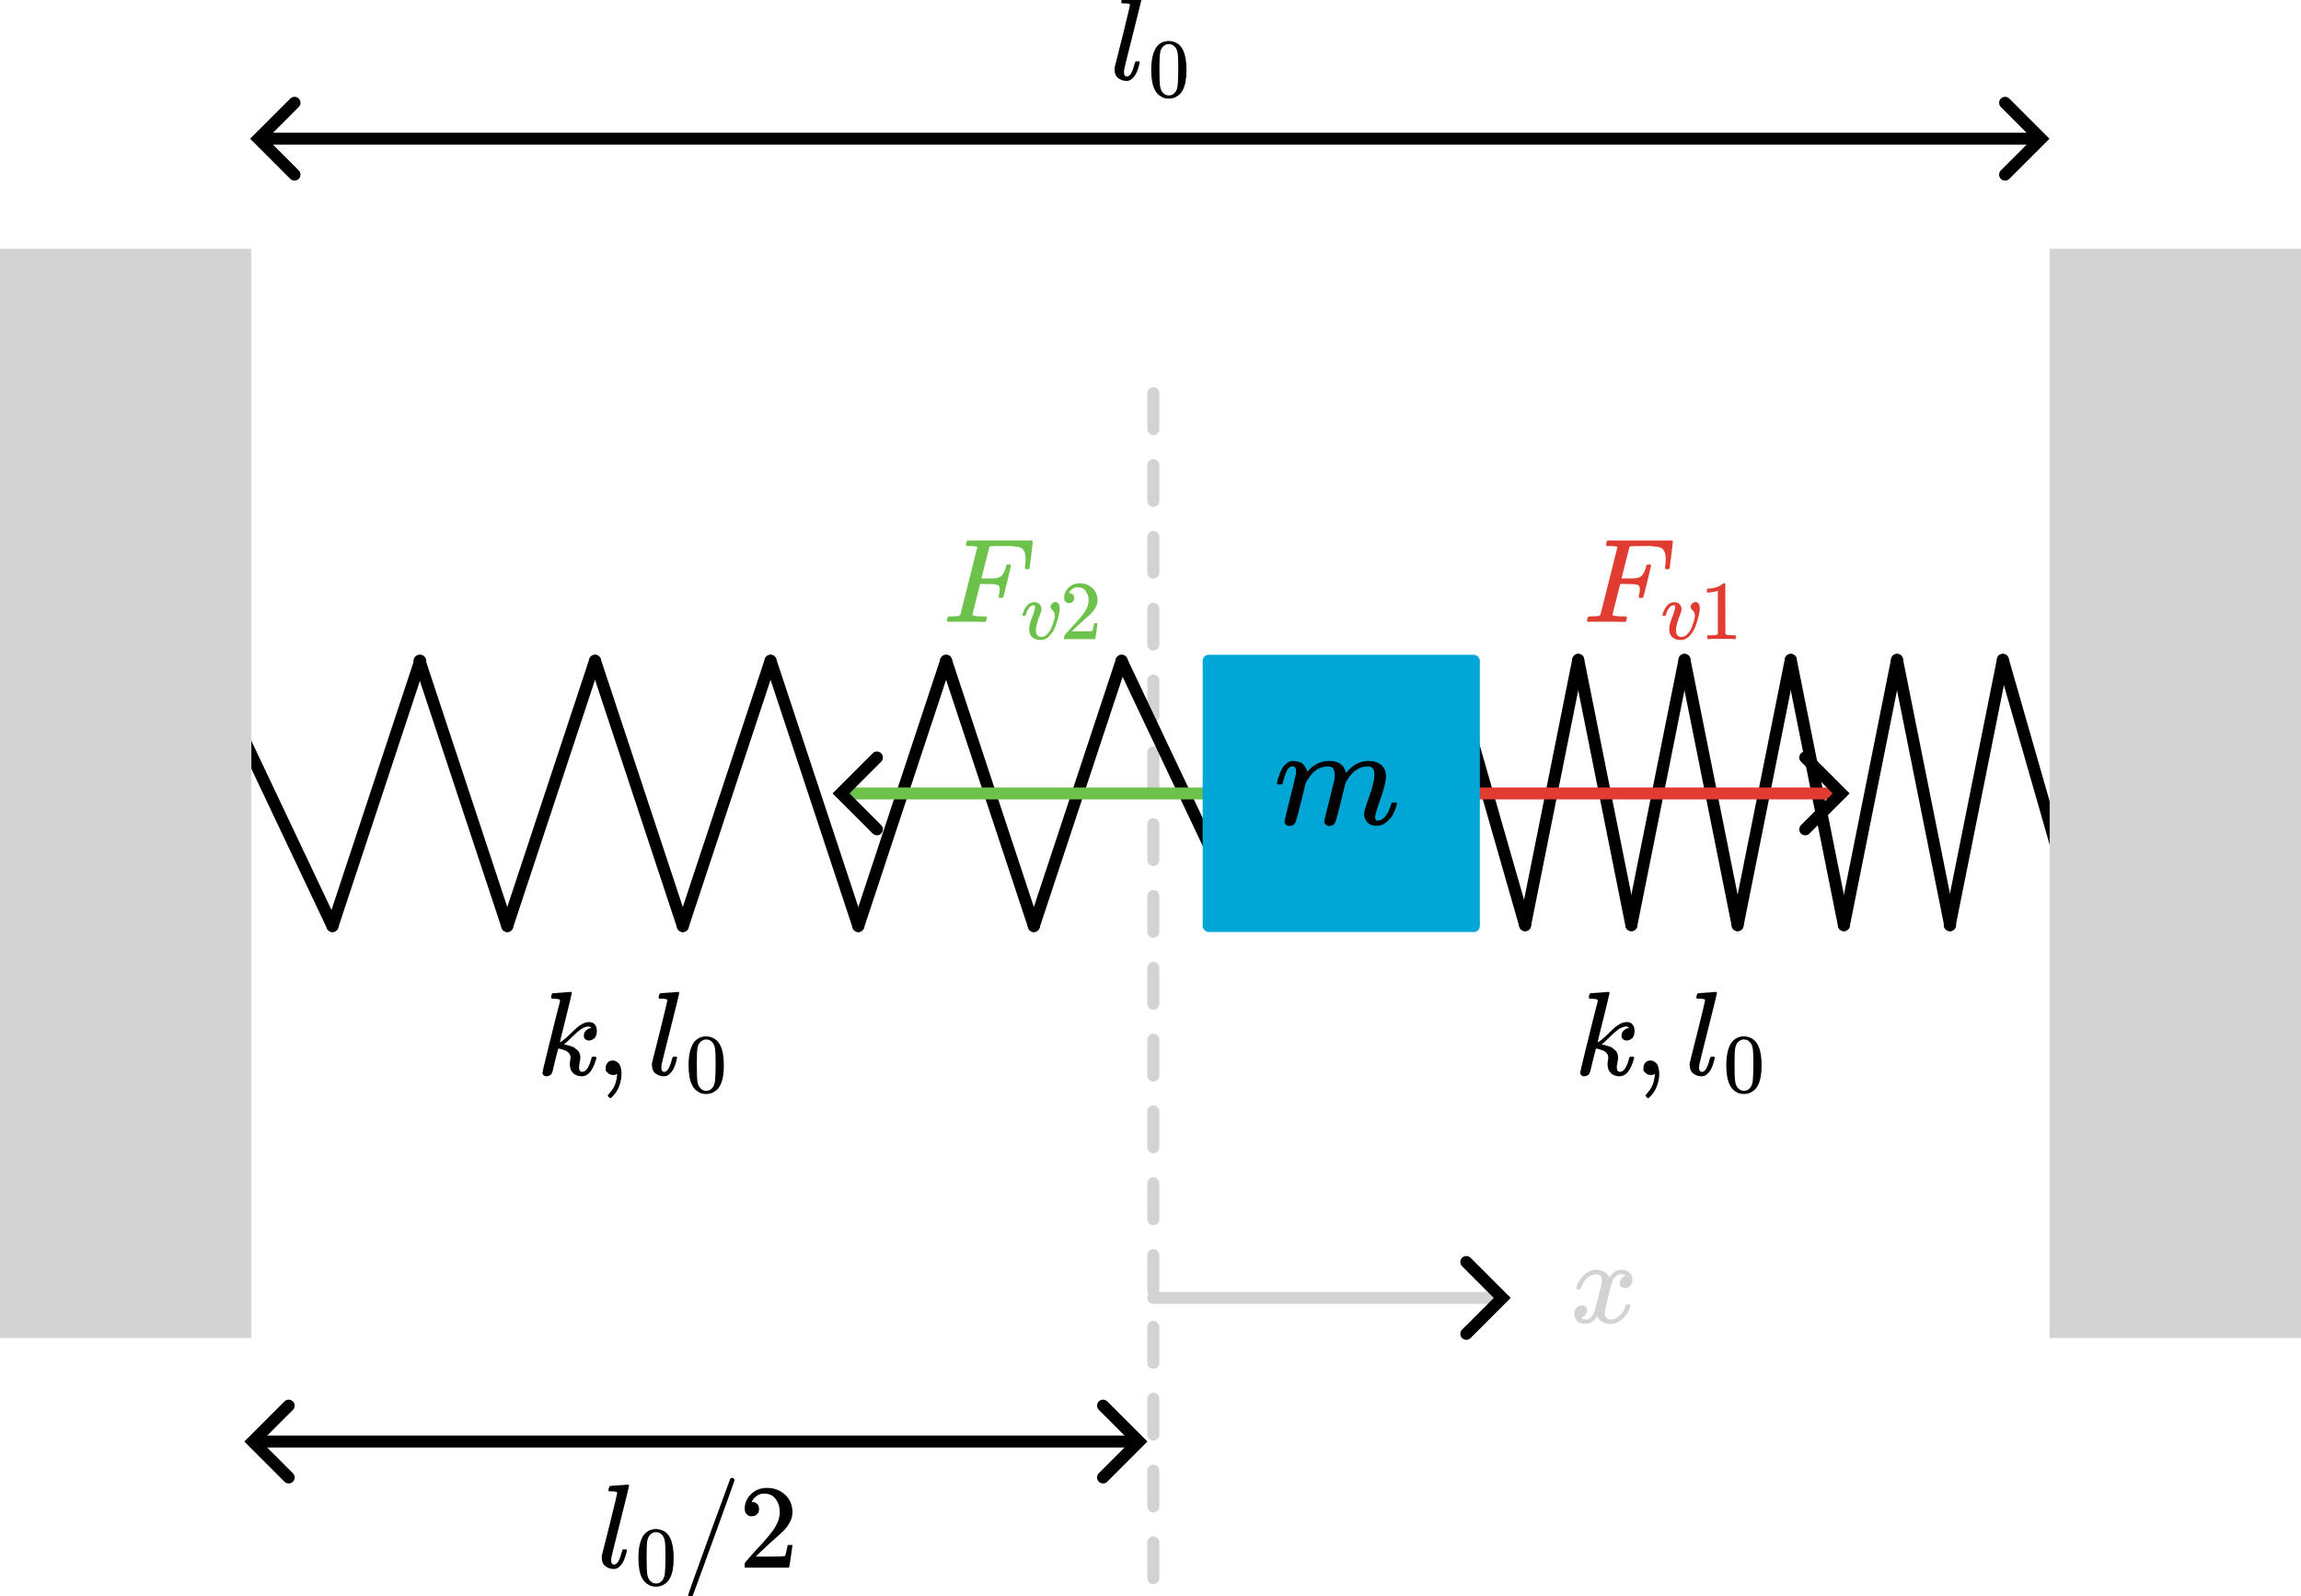
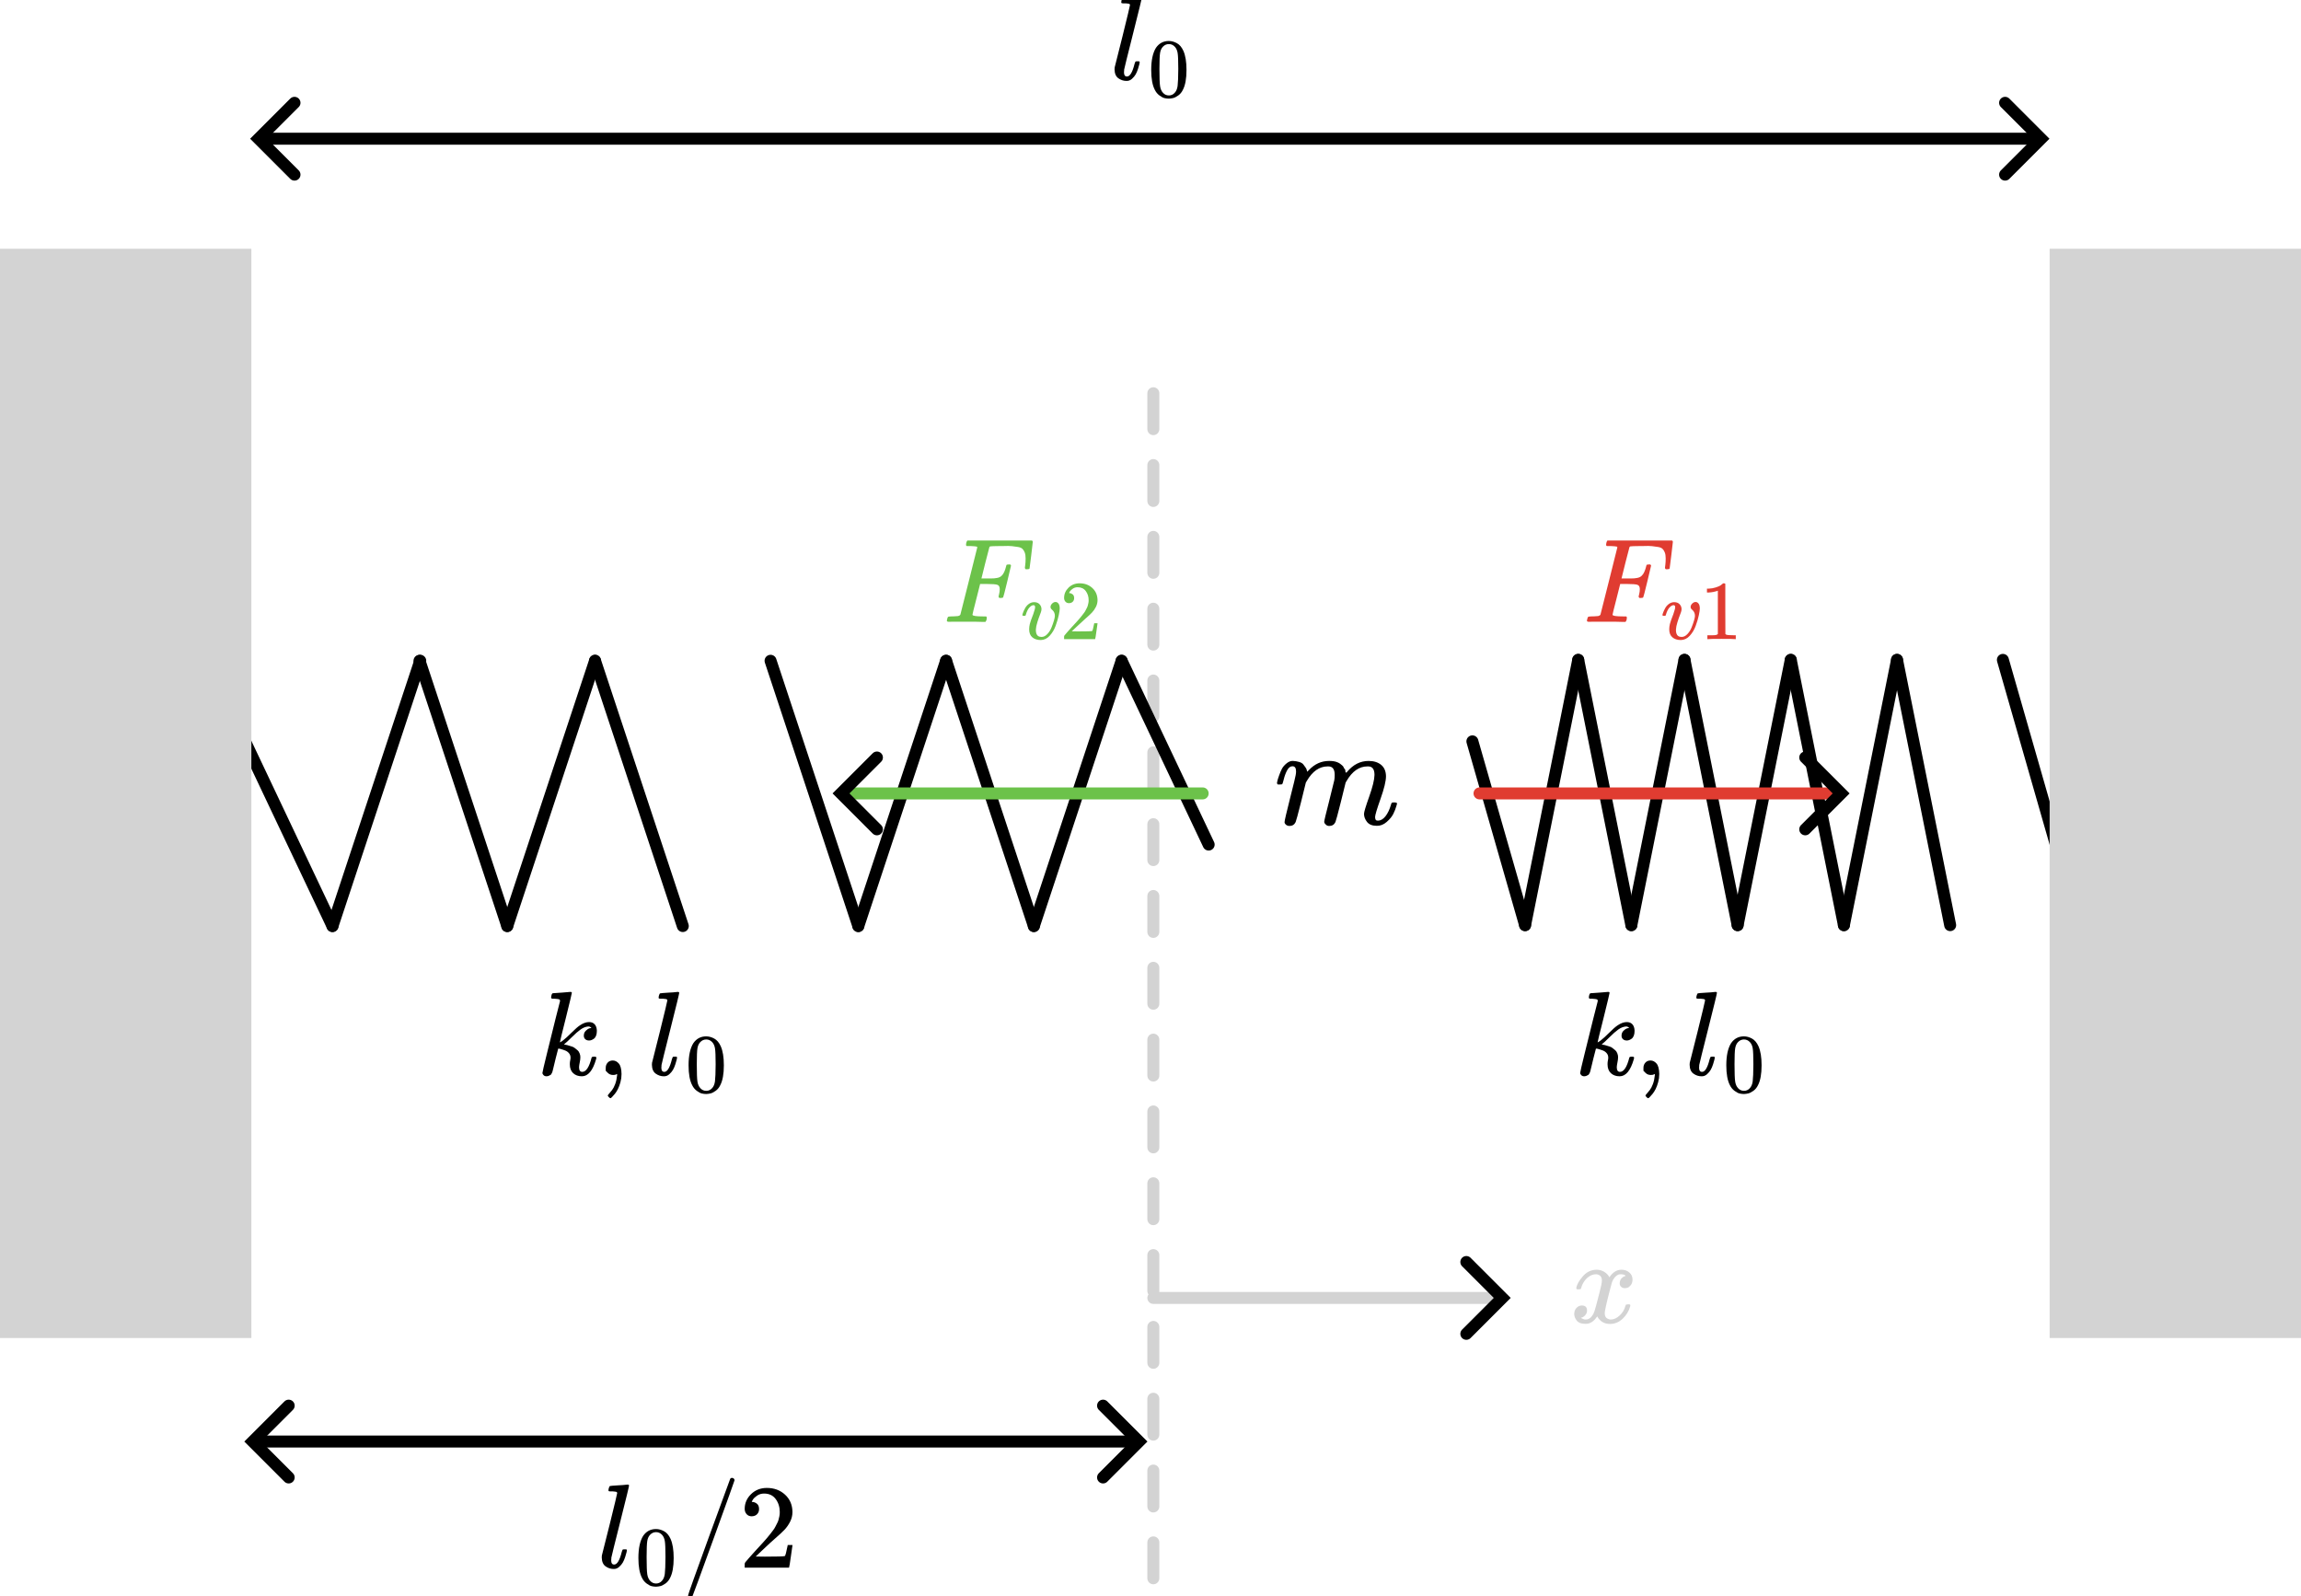
<svg xmlns="http://www.w3.org/2000/svg" xmlns:ns1="http://www.inkscape.org/namespaces/inkscape" xmlns:ns2="http://sodipodi.sourceforge.net/DTD/sodipodi-0.dtd" xmlns:xlink="http://www.w3.org/1999/xlink" width="192.232mm" height="133.358mm" viewBox="0 0 192.232 133.358" version="1.1" id="svg1" ns1:version="1.4 (86a8ad7, 2024-10-11)" ns2:docname="Ch8.svg" xml:space="preserve">
  <ns2:namedview id="namedview1" pagecolor="#ffffff" bordercolor="#000000" borderopacity="0.25" ns1:showpageshadow="2" ns1:pageopacity="0.0" ns1:pagecheckerboard="0" ns1:deskcolor="#ffffff" ns1:document-units="mm" ns1:zoom="1.3095539" ns1:cx="6054.7335" ns1:cy="2164.4775" ns1:window-width="1920" ns1:window-height="974" ns1:window-x="-11" ns1:window-y="-11" ns1:window-maximized="1" ns1:current-layer="layer1" showgrid="false">
    <ns1:page x="0" y="0" width="192.232" height="133.358" id="page2" margin="0" bleed="0" />
  </ns2:namedview>
  <defs id="defs1">
    <marker style="overflow:visible" id="ArrowWide" refX="0" refY="0" orient="auto-start-reverse" ns1:stockid="Wide arrow" markerWidth="1" markerHeight="1" viewBox="0 0 1 1" ns1:isstock="true" ns1:collect="always" preserveAspectRatio="xMidYMid">
      <path style="fill:none;stroke:context-stroke;stroke-width:1;stroke-linecap:butt" d="m -2.75,3 3,-3 -3,-3" ns2:nodetypes="ccc" id="path8" />
    </marker>
    <path id="MJX-67-TEX-I-1D458" d="m 121,647 q 0,10 4,23 4,13 12,13 1,0 72,5 71,5 73,6 12,0 12,-8 0,-7 -50,-209 -50,-198 -50,-205 19,10 29,19 24,18 69,63 45,45 70,61 40,27 76,27 30,0 47,-19 17,-19 18,-54 0,-25 -7,-42 -7,-17 -19,-25 -12,-8 -21,-11 -9,-3 -18,-3 -20,0 -32,11 -12,11 -12,29 0,25 16,41 16,16 32,21 l 16,3 q -12,12 -24,12 h -4 q -32,-3 -63,-25 -31,-22 -73,-64 -42,-42 -66,-61 2,-1 15,-3 13,-2 24,-6 11,-4 26,-8 15,-4 27,-14 12,-10 22,-18 10,-8 17,-26 7,-18 6,-33 0,-17 -5,-41 -5,-24 -6,-40 0,-40 27,-40 48,0 78,119 2,8 20,8 h 4 q 16,0 16,-9 0,-5 -3,-14 -41,-141 -118,-141 -45,0 -73,26 -28,26 -28,75 0,18 3,31 3,13 3,24 0,22 -14,38 -14,16 -35,23 -21,7 -34,11 -13,4 -18,3 h -2 q -12,-42 -21,-81 -9,-39 -14,-58 -5,-19 -9,-37 -4,-18 -7,-24 -3,-6 -7,-13 -4,-7 -11,-9 -13,-9 -28,-9 -17,0 -26,10 -9,10 -9,17 0,10 37,160 37,150 73,295 l 37,145 q 1,13 -7,16 -8,3 -39,5 h -5 q -10,0 -13,0 -3,0 -7,3 -4,3 -3,7 z" />
    <path id="MJX-67-TEX-N-2C" d="m 78,35 q 0,0 0,25 0,25 16,43 16,18 43,18 28,0 50,-25 22,-25 23,-88 0,-35 -9,-68 -9,-33 -21,-57 -12,-24 -26,-41 -14,-17 -24,-27 -10,-10 -13,-9 -4,0 -13,9 -9,9 -9,13 0,4 11,16 11,12 25,30 14,18 26,50 12,32 16,73 V 9 L 172,8 Q 170,7 167,6 164,5 161,3 158,1 152,1 146,1 140,0 113,0 96,17 Z" />
    <path id="MJX-67-TEX-I-1D459" d="m 117,59 q 0,-33 25,-33 37,0 63,105 6,20 10,21 2,1 10,1 h 4 q 9,0 12,0 3,0 5,-2 2,-2 2,-7 -1,-6 -3,-16 Q 243,118 234,90 225,62 214,43 203,24 183,6 163,-12 137,-11 101,-11 70,11 39,33 38,85 q 0,12 1,17 l 65,258 q 63,255 63,263 0,3 -1,5 -1,2 -4,4 -3,2 -5,2 -2,0 -8,1 -6,1 -8,1 -2,0 -9,1 -7,1 -10,0 -10,0 -13,0 -3,0 -8,1 -5,1 -6,3 -1,2 -1,6 0,2 2,14 5,19 11,21 6,2 72,6 15,1 34,2 19,1 30,3 11,2 11,1 12,0 12,-8 0,-11 -73,-300 -73,-289 -75,-303 0,-2 0,-8 0,-6 -1,-10 z" />
    <path id="MJX-67-TEX-N-30" d="m 96,585 q 56,81 153,81 48,0 96,-26 48,-26 78,-92 37,-83 37,-228 0,-155 -43,-237 -20,-42 -55,-67 -35,-25 -61,-31 -26,-6 -51,-7 -26,0 -52,6 -26,6 -61,32 -35,26 -55,67 -43,82 -43,237 0,174 57,265 z m 225,12 q -30,32 -71,32 -42,0 -72,-32 -25,-26 -33,-72 -8,-46 -8,-192 0,-158 8,-208 8,-50 36,-79 28,-30 69,-30 40,0 68,30 29,30 36,84 7,54 8,203 0,145 -8,191 -8,46 -33,73 z" />
    <path id="MJX-67-TEX-I-1D465" d="m 52,289 q 7,42 54,97 47,55 116,56 35,0 64,-18 29,-18 43,-45 42,63 101,63 37,0 64,-22 27,-22 28,-59 0,-29 -14,-47 -14,-18 -27,-22 -13,-4 -23,-4 -19,0 -31,11 -12,11 -12,29 0,46 50,63 -11,13 -40,13 -13,0 -19,-2 -38,-16 -56,-66 -60,-221 -60,-258 0,-28 16,-40 16,-12 35,-12 37,0 73,33 36,33 49,81 3,10 6,11 3,1 16,2 h 4 q 15,0 15,-8 0,-1 -2,-11 Q 486,77 440,33 394,-11 333,-11 263,-11 227,52 186,-10 133,-10 h -6 q -49,0 -70,26 -21,26 -22,55 0,32 19,52 19,20 45,20 43,0 43,-42 Q 142,81 130,66 118,51 107,46 96,41 94,41 l -3,-1 q 0,-1 6,-4 6,-3 16,-7 10,-4 19,-3 36,0 62,45 9,16 23,68 14,52 28,108 14,56 16,66 5,27 5,39 0,28 -15,40 -15,12 -34,12 -40,0 -75,-32 -35,-32 -49,-82 -2,-9 -5,-10 -3,-1 -16,-2 H 58 q -6,6 -6,11 z" />
    <path id="MJX-77-TEX-I-1D439" d="m 48,1 q -17,0 -17,10 0,2 3,14 4,16 8,18 4,2 23,3 27,0 60,3 14,3 19,12 2,5 71,281 69,276 70,280 0,7 -4,7 -8,3 -53,5 h -31 q -6,6 -6,8 0,2 2,17 4,17 10,21 h 539 q 7,-4 7,-11 0,-5 -13,-112 -13,-107 -14,-110 -2,-7 -20,-7 h -12 q -7,5 -7,13 0,1 3,24 3,23 3,53 0,30 -7,49 -7,19 -19,31 -12,12 -37,16 -25,4 -51,7 -26,3 -72,1 h -23 q -82,-1 -87,-3 -5,-2 -7,-8 -1,-1 -34,-131 L 320,363 h 55 q 3,0 23,0 20,0 28,1 8,1 22,3 14,2 24,7 10,5 17,12 13,12 22,33 9,21 13,38 4,17 5,18 3,5 19,5 h 12 q 7,-5 7,-10 0,-3 -31,-131 -31,-128 -34,-132 -2,-7 -20,-7 h -12 q -7,6 -7,12 0,3 5,22 5,19 5,40 0,29 -20,36 -20,7 -89,7 H 309 L 277,190 Q 245,66 245,60 245,46 334,46 h 25 q 6,-6 6,-7 0,-1 -2,-20 Q 359,6 353,0 H 336 Q 295,2 185,2 120,2 86,2 52,2 48,1 Z" />
-     <path id="MJX-77-TEX-I-1D463" d="m 173,380 q 0,25 -19,25 -24,0 -50,-29 -26,-29 -43,-89 -1,-1 -2,-3 -1,-2 -1,-3 0,-1 -2,-2 -2,-1 -3,-1 -1,0 -4,0 -3,0 -8,0 H 27 q -6,6 -6,9 0,7 8,29 8,22 24,52 16,30 44,51 28,21 63,22 42,0 65,-24 23,-24 24,-56 0,-17 -3,-26 0,-6 -15,-44 -15,-38 -31,-89 -16,-51 -18,-89 0,-27 5,-44 13,-43 63,-43 37,0 69,34 32,34 50,79 18,45 29,83 11,38 11,55 0,23 -8,40 -8,17 -18,26 -10,9 -18,18 -8,9 -8,22 0,22 19,41 19,19 41,19 19,0 34,-18 15,-18 16,-58 0,-27 -12,-83 Q 443,228 418,159 393,90 347,40 301,-10 241,-11 q -64,0 -102,33 -37,32 -37,95 0,31 8,64 8,33 41,117 22,64 22,82 z" />
+     <path id="MJX-77-TEX-I-1D463" d="m 173,380 q 0,25 -19,25 -24,0 -50,-29 -26,-29 -43,-89 -1,-1 -2,-3 -1,-2 -1,-3 0,-1 -2,-2 -2,-1 -3,-1 -1,0 -4,0 -3,0 -8,0 H 27 q -6,6 -6,9 0,7 8,29 8,22 24,52 16,30 44,51 28,21 63,22 42,0 65,-24 23,-24 24,-56 0,-17 -3,-26 0,-6 -15,-44 -15,-38 -31,-89 -16,-51 -18,-89 0,-27 5,-44 13,-43 63,-43 37,0 69,34 32,34 50,79 18,45 29,83 11,38 11,55 0,23 -8,40 -8,17 -18,26 -10,9 -18,18 -8,9 -8,22 0,22 19,41 19,19 41,19 19,0 34,-18 15,-18 16,-58 0,-27 -12,-83 Q 443,228 418,159 393,90 347,40 301,-10 241,-11 q -64,0 -102,33 -37,32 -37,95 0,31 8,64 8,33 41,117 22,64 22,82 " />
    <path id="MJX-77-TEX-N-31" d="m 213,578 -13,-5 q -14,-5 -40,-10 -26,-5 -58,-7 H 83 v 46 h 19 q 47,2 87,15 40,13 56,24 16,11 28,22 2,3 12,3 9,0 17,-6 V 361 l 1,-300 q 7,-7 12,-9 5,-2 24,-4 19,-2 62,-2 h 26 V 0 H 416 Q 395,3 257,3 121,3 100,0 H 88 v 46 h 26 q 22,0 38,0 16,0 25,1 9,1 16,3 7,2 8,2 1,0 6,5 5,5 6,4 z" />
    <path id="MJX-77-TEX-N-32" d="m 109,429 q -27,0 -43,18 -16,18 -16,44 0,71 53,123 53,52 132,52 91,0 152,-56 61,-56 62,-145 0,-43 -20,-82 -20,-39 -48,-68 -28,-29 -80,-74 -36,-31 -100,-92 l -59,-56 76,-1 q 157,0 167,5 7,2 24,89 v 3 h 40 v -3 Q 448,183 436,95 424,7 421,3 V 0 H 50 v 19 12 q 0,7 6,15 6,8 30,35 29,32 50,56 9,10 34,37 25,27 34,37 9,10 29,33 20,23 28,34 8,11 23,30 15,19 21,32 6,13 15,29 9,16 13,32 4,16 7,30 3,14 3,33 0,63 -34,109 -34,46 -97,46 -33,0 -58,-17 -25,-17 -35,-33 -10,-16 -10,-19 0,-1 5,-1 18,0 37,-14 19,-14 19,-46 0,-25 -16,-42 -16,-17 -45,-18 z" />
    <path id="MJX-85-TEX-I-1D459" d="m 117,59 q 0,-33 25,-33 37,0 63,105 6,20 10,21 2,1 10,1 h 4 q 9,0 12,0 3,0 5,-2 2,-2 2,-7 -1,-6 -3,-16 Q 243,118 234,90 225,62 214,43 203,24 183,6 163,-12 137,-11 101,-11 70,11 39,33 38,85 q 0,12 1,17 l 65,258 q 63,255 63,263 0,3 -1,5 -1,2 -4,4 -3,2 -5,2 -2,0 -8,1 -6,1 -8,1 -2,0 -9,1 -7,1 -10,0 -10,0 -13,0 -3,0 -8,1 -5,1 -6,3 -1,2 -1,6 0,2 2,14 5,19 11,21 6,2 72,6 15,1 34,2 19,1 30,3 11,2 11,1 12,0 12,-8 0,-11 -73,-300 -73,-289 -75,-303 0,-2 0,-8 0,-6 -1,-10 z" />
    <path id="MJX-85-TEX-N-30" d="m 96,585 q 56,81 153,81 48,0 96,-26 48,-26 78,-92 37,-83 37,-228 0,-155 -43,-237 -20,-42 -55,-67 -35,-25 -61,-31 -26,-6 -51,-7 -26,0 -52,6 -26,6 -61,32 -35,26 -55,67 -43,82 -43,237 0,174 57,265 z m 225,12 q -30,32 -71,32 -42,0 -72,-32 -25,-26 -33,-72 -8,-46 -8,-192 0,-158 8,-208 8,-50 36,-79 28,-30 69,-30 40,0 68,30 29,30 36,84 7,54 8,203 0,145 -8,191 -8,46 -33,73 z" />
    <path id="MJX-85-TEX-N-2F" d="m 423,750 q 9,0 15,-6 6,-6 6,-14 0,-5 -173,-482 -173,-477 -179,-488 -7,-10 -17,-10 -7,0 -13,5 -6,5 -6,14 0,10 174,488 174,478 177,483 4,10 16,10 z" />
    <path id="MJX-85-TEX-N-32" d="m 109,429 q -27,0 -43,18 -16,18 -16,44 0,71 53,123 53,52 132,52 91,0 152,-56 61,-56 62,-145 0,-43 -20,-82 -20,-39 -48,-68 -28,-29 -80,-74 -36,-31 -100,-92 l -59,-56 76,-1 q 157,0 167,5 7,2 24,89 v 3 h 40 v -3 Q 448,183 436,95 424,7 421,3 V 0 H 50 v 19 12 q 0,7 6,15 6,8 30,35 29,32 50,56 9,10 34,37 25,27 34,37 9,10 29,33 20,23 28,34 8,11 23,30 15,19 21,32 6,13 15,29 9,16 13,32 4,16 7,30 3,14 3,33 0,63 -34,109 -34,46 -97,46 -33,0 -58,-17 -25,-17 -35,-33 -10,-16 -10,-19 0,-1 5,-1 18,0 37,-14 19,-14 19,-46 0,-25 -16,-42 -16,-17 -45,-18 z" />
  </defs>
  <g ns1:label="Layer 1" ns1:groupmode="layer" id="layer1" transform="translate(-1023.06,132.286)">
    <g id="g408" transform="translate(53.474)" ns1:export-filename="TwoHorSprings2Sol.png" ns1:export-xdpi="396.39676" ns1:export-ydpi="396.39676">
      <use data-c="1D439" xlink:href="#MJX-77-TEX-I-1D439" id="use360" style="fill:#e03c31;stroke:#e03c31;stroke-width:0" transform="matrix(0.01,0,0,-0.01,1101.852,-80.33)" />
      <use data-c="1D463" xlink:href="#MJX-77-TEX-I-1D463" id="use361" style="fill:#e03c31;stroke:#e03c31;stroke-width:0" transform="matrix(0.007,0,0,-0.007,1108.325,-78.894)" />
      <use data-c="31" xlink:href="#MJX-77-TEX-N-31" id="use362" style="fill:#e03c31;stroke:#e03c31;stroke-width:0" transform="matrix(0.007,0,0,-0.007,1111.609,-78.894)" />
    </g>
    <g id="g410" transform="matrix(-1,0,0,1,2270.271,-19.141)">
      <use data-c="1D439" xlink:href="#MJX-77-TEX-I-1D439" id="use408" style="fill:#6cc24a;stroke:#000000;stroke-width:0" transform="matrix(-0.01,0,0,-0.01,1168.419,-61.189)" />
      <use data-c="1D463" xlink:href="#MJX-77-TEX-I-1D463" id="use409" style="fill:#6cc24a;stroke:#000000;stroke-width:0" transform="matrix(-0.007,0,0,-0.007,1161.946,-59.753)" />
      <use data-c="32" xlink:href="#MJX-77-TEX-N-32" id="use410" style="fill:#6cc24a;stroke:#000000;stroke-width:0" transform="matrix(-0.007,0,0,-0.007,1158.663,-59.753)" />
    </g>
    <path style="fill:#00a6d6;fill-opacity:1;stroke:#d3d3d3;stroke-width:1;stroke-linecap:round;stroke-dasharray:3, 3;stroke-dashoffset:0;stroke-opacity:1" d="M 1119.413,-99.434 V 13.144" id="path307" />
    <path style="fill:none;fill-opacity:1;stroke:#000000;stroke-width:1;stroke-linecap:round;stroke-linejoin:round;stroke-miterlimit:0;stroke-opacity:1" d="m 1146.067,-70.352 4.403,15.353" id="path366" ns2:nodetypes="cc" ns1:export-filename="TwoHorSprings1Sol.png" ns1:export-xdpi="396.39676" ns1:export-ydpi="396.39676" />
    <path style="fill:none;fill-opacity:1;stroke:#000000;stroke-width:1;stroke-linecap:round;stroke-linejoin:round;stroke-miterlimit:0;stroke-opacity:1" d="m 1163.787,-77.159 4.439,22.16" id="path367" ns2:nodetypes="cc" />
    <path style="fill:none;fill-opacity:1;stroke:#000000;stroke-width:1;stroke-linecap:round;stroke-linejoin:round;stroke-miterlimit:0;stroke-opacity:1" d="m 1163.787,-77.159 -4.439,22.16" id="path368" ns2:nodetypes="cc" />
    <path style="fill:none;fill-opacity:1;stroke:#000000;stroke-width:1;stroke-linecap:round;stroke-linejoin:round;stroke-miterlimit:0;stroke-opacity:1" d="m 1154.909,-77.159 4.439,22.16" id="path369" ns2:nodetypes="cc" />
    <path style="fill:none;fill-opacity:1;stroke:#000000;stroke-width:1;stroke-linecap:round;stroke-linejoin:round;stroke-miterlimit:0;stroke-opacity:1" d="m 1154.909,-77.159 -4.439,22.16" id="path370" ns2:nodetypes="cc" />
    <path style="fill:none;fill-opacity:1;stroke:#000000;stroke-width:1;stroke-linecap:round;stroke-linejoin:round;stroke-miterlimit:0;stroke-opacity:1" d="m 1194.788,-61.806 -4.402,-15.353" id="path371" ns2:nodetypes="cc" />
    <path style="fill:none;fill-opacity:1;stroke:#000000;stroke-width:1;stroke-linecap:round;stroke-linejoin:round;stroke-miterlimit:0;stroke-opacity:1" d="m 1172.665,-77.159 -4.439,22.16" id="path372" ns2:nodetypes="cc" />
    <path style="fill:none;fill-opacity:1;stroke:#000000;stroke-width:1;stroke-linecap:round;stroke-linejoin:round;stroke-miterlimit:0;stroke-opacity:1" d="m 1172.665,-77.159 4.439,22.16" id="path373" ns2:nodetypes="cc" />
    <path style="fill:none;fill-opacity:1;stroke:#000000;stroke-width:1;stroke-linecap:round;stroke-linejoin:round;stroke-miterlimit:0;stroke-opacity:1" d="m 1181.543,-77.159 -4.439,22.16" id="path374" ns2:nodetypes="cc" />
    <path style="fill:none;fill-opacity:1;stroke:#000000;stroke-width:1;stroke-linecap:round;stroke-linejoin:round;stroke-miterlimit:0;stroke-opacity:1" d="m 1181.543,-77.159 4.439,22.16" id="path375" ns2:nodetypes="cc" />
-     <path style="fill:none;fill-opacity:1;stroke:#000000;stroke-width:1;stroke-linecap:round;stroke-linejoin:round;stroke-miterlimit:0;stroke-opacity:1" d="m 1185.946,-54.999 4.439,-22.16" id="path376" ns2:nodetypes="cc" />
    <path style="fill:none;fill-opacity:1;stroke:#000000;stroke-width:1;stroke-linecap:round;stroke-linejoin:round;stroke-miterlimit:0;stroke-opacity:1" d="m 1124.035,-61.73 -7.272,-15.353" id="path377" ns2:nodetypes="cc" />
    <path style="fill:none;fill-opacity:1;stroke:#000000;stroke-width:1;stroke-linecap:round;stroke-linejoin:round;stroke-miterlimit:0;stroke-opacity:1" d="m 1094.767,-54.923 -7.332,-22.16" id="path378" ns2:nodetypes="cc" />
    <path style="fill:none;fill-opacity:1;stroke:#000000;stroke-width:1;stroke-linecap:round;stroke-linejoin:round;stroke-miterlimit:0;stroke-opacity:1" d="m 1094.767,-54.923 7.332,-22.16" id="path379" ns2:nodetypes="cc" />
    <path style="fill:none;fill-opacity:1;stroke:#000000;stroke-width:1;stroke-linecap:round;stroke-linejoin:round;stroke-miterlimit:0;stroke-opacity:1" d="m 1109.431,-54.923 -7.332,-22.16" id="path380" ns2:nodetypes="cc" />
    <path style="fill:none;fill-opacity:1;stroke:#000000;stroke-width:1;stroke-linecap:round;stroke-linejoin:round;stroke-miterlimit:0;stroke-opacity:1" d="m 1109.431,-54.923 7.332,-22.16" id="path381" ns2:nodetypes="cc" />
    <path style="fill:none;fill-opacity:1;stroke:#000000;stroke-width:1;stroke-linecap:round;stroke-linejoin:round;stroke-miterlimit:0;stroke-opacity:1" d="m 1043.564,-70.276 7.272,15.353" id="path382" ns2:nodetypes="cc" />
-     <path style="fill:none;fill-opacity:1;stroke:#000000;stroke-width:1;stroke-linecap:round;stroke-linejoin:round;stroke-miterlimit:0;stroke-opacity:1" d="m 1080.103,-54.923 7.332,-22.16" id="path383" ns2:nodetypes="cc" />
    <path style="fill:none;fill-opacity:1;stroke:#000000;stroke-width:1;stroke-linecap:round;stroke-linejoin:round;stroke-miterlimit:0;stroke-opacity:1" d="m 1080.103,-54.923 -7.332,-22.16" id="path384" ns2:nodetypes="cc" />
    <path style="fill:none;fill-opacity:1;stroke:#000000;stroke-width:1;stroke-linecap:round;stroke-linejoin:round;stroke-miterlimit:0;stroke-opacity:1" d="m 1065.439,-54.923 7.332,-22.16" id="path385" ns2:nodetypes="cc" />
    <path style="fill:none;fill-opacity:1;stroke:#000000;stroke-width:1;stroke-linecap:round;stroke-linejoin:round;stroke-miterlimit:0;stroke-opacity:1" d="m 1065.439,-54.923 -7.332,-22.16" id="path386" ns2:nodetypes="cc" />
    <path style="fill:none;fill-opacity:1;stroke:#000000;stroke-width:1;stroke-linecap:round;stroke-linejoin:round;stroke-miterlimit:0;stroke-opacity:1" d="m 1058.168,-77.083 -7.332,22.16" id="path387" ns2:nodetypes="cc" />
    <use data-c="1D458" xlink:href="#MJX-67-TEX-I-1D458" id="use388" style="fill:#000000;stroke:#000000;stroke-width:0" transform="matrix(0.01,0,0,-0.01,1067.894,-42.481)" />
    <use data-c="2C" xlink:href="#MJX-67-TEX-N-2C" id="use389" style="fill:#000000;stroke:#000000;stroke-width:0" transform="matrix(0.01,0,0,-0.01,1072.884,-42.481)" />
    <use data-c="1D459" xlink:href="#MJX-67-TEX-I-1D459" id="use390" style="fill:#000000;stroke:#000000;stroke-width:0" transform="matrix(0.01,0,0,-0.01,1077.143,-42.481)" />
    <use data-c="30" xlink:href="#MJX-67-TEX-N-30" id="use391" style="fill:#000000;stroke:#000000;stroke-width:0" transform="matrix(0.007,0,0,-0.007,1080.313,-41.044)" />
    <use data-c="1D458" xlink:href="#MJX-67-TEX-I-1D458" id="use394" style="fill:#000000;stroke:#000000;stroke-width:0" transform="matrix(0.01,0,0,-0.01,1154.588,-42.481)" />
    <use data-c="2C" xlink:href="#MJX-67-TEX-N-2C" id="use395" style="fill:#000000;stroke:#000000;stroke-width:0" transform="matrix(0.01,0,0,-0.01,1159.578,-42.481)" />
    <use data-c="1D459" xlink:href="#MJX-67-TEX-I-1D459" id="use396" style="fill:#000000;stroke:#000000;stroke-width:0" transform="matrix(0.01,0,0,-0.01,1163.837,-42.481)" />
    <use data-c="30" xlink:href="#MJX-67-TEX-N-30" id="use397" style="fill:#000000;stroke:#000000;stroke-width:0" transform="matrix(0.007,0,0,-0.007,1167.008,-41.044)" />
    <path style="fill:#6cc24a;fill-opacity:1;stroke:#6cc24a;stroke-width:1;stroke-linecap:round;stroke-dasharray:none;stroke-dashoffset:0;stroke-opacity:1;marker-end:url(#ArrowWide)" d="M 1123.534,-66.003 H 1093.571" id="path400" />
    <path style="fill:#d3d3d3;fill-opacity:1;stroke:#e03c31;stroke-width:1;stroke-linecap:round;stroke-dasharray:none;stroke-dashoffset:0;stroke-opacity:1;marker-end:url(#ArrowWide)" d="m 1146.662,-66.003 h 29.963" id="path401" />
    <rect style="fill:#d3d3d3;stroke:#d3d3d3;stroke-width:1;stroke-linecap:round" id="rect329" width="20" height="90" x="1194.792" y="-111.003" />
    <rect style="fill:#d3d3d3;stroke:#d3d3d3;stroke-width:1;stroke-linecap:round" id="rect330" width="20" height="90" x="1023.56" y="-111.003" />
    <g id="g472">
      <path style="fill:#00a6d6;fill-opacity:1;stroke:#000000;stroke-width:1;stroke-linecap:round;stroke-dasharray:none;stroke-dashoffset:0;stroke-opacity:1;marker-start:url(#ArrowWide);marker-end:url(#ArrowWide)" d="m 1044.913,-120.697 h 148.408" id="path332" ns2:nodetypes="cc" />
      <use data-c="1D459" xlink:href="#MJX-67-TEX-I-1D459" id="use336" style="fill:#000000;stroke:#000000;stroke-width:0" transform="matrix(0.01,0,0,-0.01,1115.793,-125.636)" />
      <use data-c="30" xlink:href="#MJX-67-TEX-N-30" id="use337" style="fill:#000000;stroke:#000000;stroke-width:0" transform="matrix(0.007,0,0,-0.007,1118.963,-124.2)" />
    </g>
    <use data-c="1D465" xlink:href="#MJX-67-TEX-I-1D465" id="use346" style="fill:#d3d3d3;stroke:#000000;stroke-width:0" transform="matrix(0.01,0,0,-0.01,1154.225,-21.792)" />
    <path style="fill:#00a6d6;fill-opacity:1;stroke:#d3d3d3;stroke-width:1;stroke-linecap:round;stroke-dasharray:none;stroke-dashoffset:0;stroke-opacity:1;marker-end:url(#ArrowWide)" d="m 1119.413,-23.856 h 28.898" id="path347" ns2:nodetypes="cc" />
    <path style="fill:#00a6d6;fill-opacity:1;stroke:#000000;stroke-width:1;stroke-linecap:round;stroke-dasharray:none;stroke-dashoffset:0;stroke-opacity:1;marker-start:url(#ArrowWide);marker-end:url(#ArrowWide)" d="m 1044.427,-11.857 h 73.535" id="path348" ns2:nodetypes="cc" />
    <use data-c="1D459" xlink:href="#MJX-85-TEX-I-1D459" id="use348" style="fill:#000000;stroke:#000000;stroke-width:0" transform="matrix(0.01,0,0,-0.01,1072.952,-1.322)" />
    <use data-c="30" xlink:href="#MJX-85-TEX-N-30" id="use349" style="fill:#000000;stroke:#000000;stroke-width:0" transform="matrix(0.007,0,0,-0.007,1076.121,0.114)" />
    <use data-c="2F" xlink:href="#MJX-85-TEX-N-2F" id="use352" style="fill:#000000;stroke:#000000;stroke-width:0" transform="matrix(0.01,0,0,-0.01,1079.986,-1.322)" />
    <use data-c="32" xlink:href="#MJX-85-TEX-N-32" id="use354" style="fill:#000000;stroke:#000000;stroke-width:0" transform="matrix(0.01,0,0,-0.01,1084.774,-1.322)" />
-     <rect style="fill:#00a6d6;fill-opacity:1;stroke:none;stroke-width:1;stroke-linecap:round;stroke-dasharray:none;stroke-opacity:1" id="rect387" width="23.157" height="23.16" x="1123.534" y="-77.583" rx="0.5" ry="0.5" />
    <path id="path388" d="m 1129.741,-66.859 q 0.012,-0.072 0.036,-0.192 0.024,-0.12 0.144,-0.456 0.12,-0.336 0.24,-0.563 0.12,-0.228 0.384,-0.444 0.264,-0.216 0.528,-0.204 0.264,0.012 0.516,0.084 0.252,0.072 0.36,0.216 0.108,0.144 0.192,0.264 0.084,0.12 0.096,0.228 l 0.024,0.084 q 0,0.024 0.012,0.024 l 0.132,-0.132 q 0.72,-0.767 1.692,-0.767 0.204,0 0.372,0.024 0.168,0.024 0.312,0.084 0.144,0.06 0.228,0.12 0.084,0.06 0.18,0.144 0.096,0.084 0.12,0.156 0.024,0.072 0.096,0.156 0.072,0.084 0.048,0.144 -0.024,0.06 0.036,0.108 0.06,0.048 0.024,0.084 l 0.096,-0.12 q 0.756,-0.899 1.788,-0.899 0.648,0 1.044,0.324 0.396,0.324 0.408,0.947 0,0.611 -0.456,1.894 -0.456,1.283 -0.456,1.534 0.012,0.168 0.06,0.228 0.048,0.06 0.18,0.06 0.336,0 0.624,-0.36 0.288,-0.36 0.468,-0.983 0.036,-0.132 0.072,-0.156 0.036,-0.024 0.192,-0.024 0.24,0 0.24,0.096 0,0.012 -0.048,0.18 -0.096,0.348 -0.264,0.683 -0.168,0.336 -0.552,0.671 -0.384,0.336 -0.828,0.324 -0.564,0 -0.816,-0.324 -0.252,-0.324 -0.252,-0.671 0,-0.228 0.432,-1.438 0.432,-1.211 0.444,-1.822 0,-0.707 -0.528,-0.707 h -0.06 q -1.032,0 -1.74,1.211 l -0.084,0.144 -0.396,1.606 q -0.396,1.57 -0.456,1.69 -0.156,0.324 -0.516,0.324 -0.156,0 -0.252,-0.084 -0.096,-0.084 -0.132,-0.144 -0.036,-0.06 -0.036,-0.12 0,-0.132 0.408,-1.714 l 0.432,-1.75 q 0.036,-0.18 0.036,-0.456 0,-0.707 -0.528,-0.707 h -0.06 q -1.032,0 -1.74,1.211 l -0.084,0.144 -0.396,1.606 q -0.396,1.57 -0.456,1.69 -0.156,0.324 -0.516,0.324 -0.156,0 -0.252,-0.072 -0.096,-0.072 -0.132,-0.144 -0.036,-0.072 -0.024,-0.12 0,-0.156 0.456,-1.966 0.468,-1.846 0.468,-1.93 0.036,-0.18 0.036,-0.324 0,-0.432 -0.3,-0.432 -0.264,0 -0.444,0.336 -0.18,0.336 -0.276,0.731 -0.096,0.396 -0.144,0.432 -0.024,0.024 -0.192,0.024 h -0.168 q -0.072,-0.072 -0.072,-0.108 z" style="fill:#000000;stroke:#000000;stroke-width:0;stroke-linecap:butt;stroke-linejoin:round" />
  </g>
</svg>